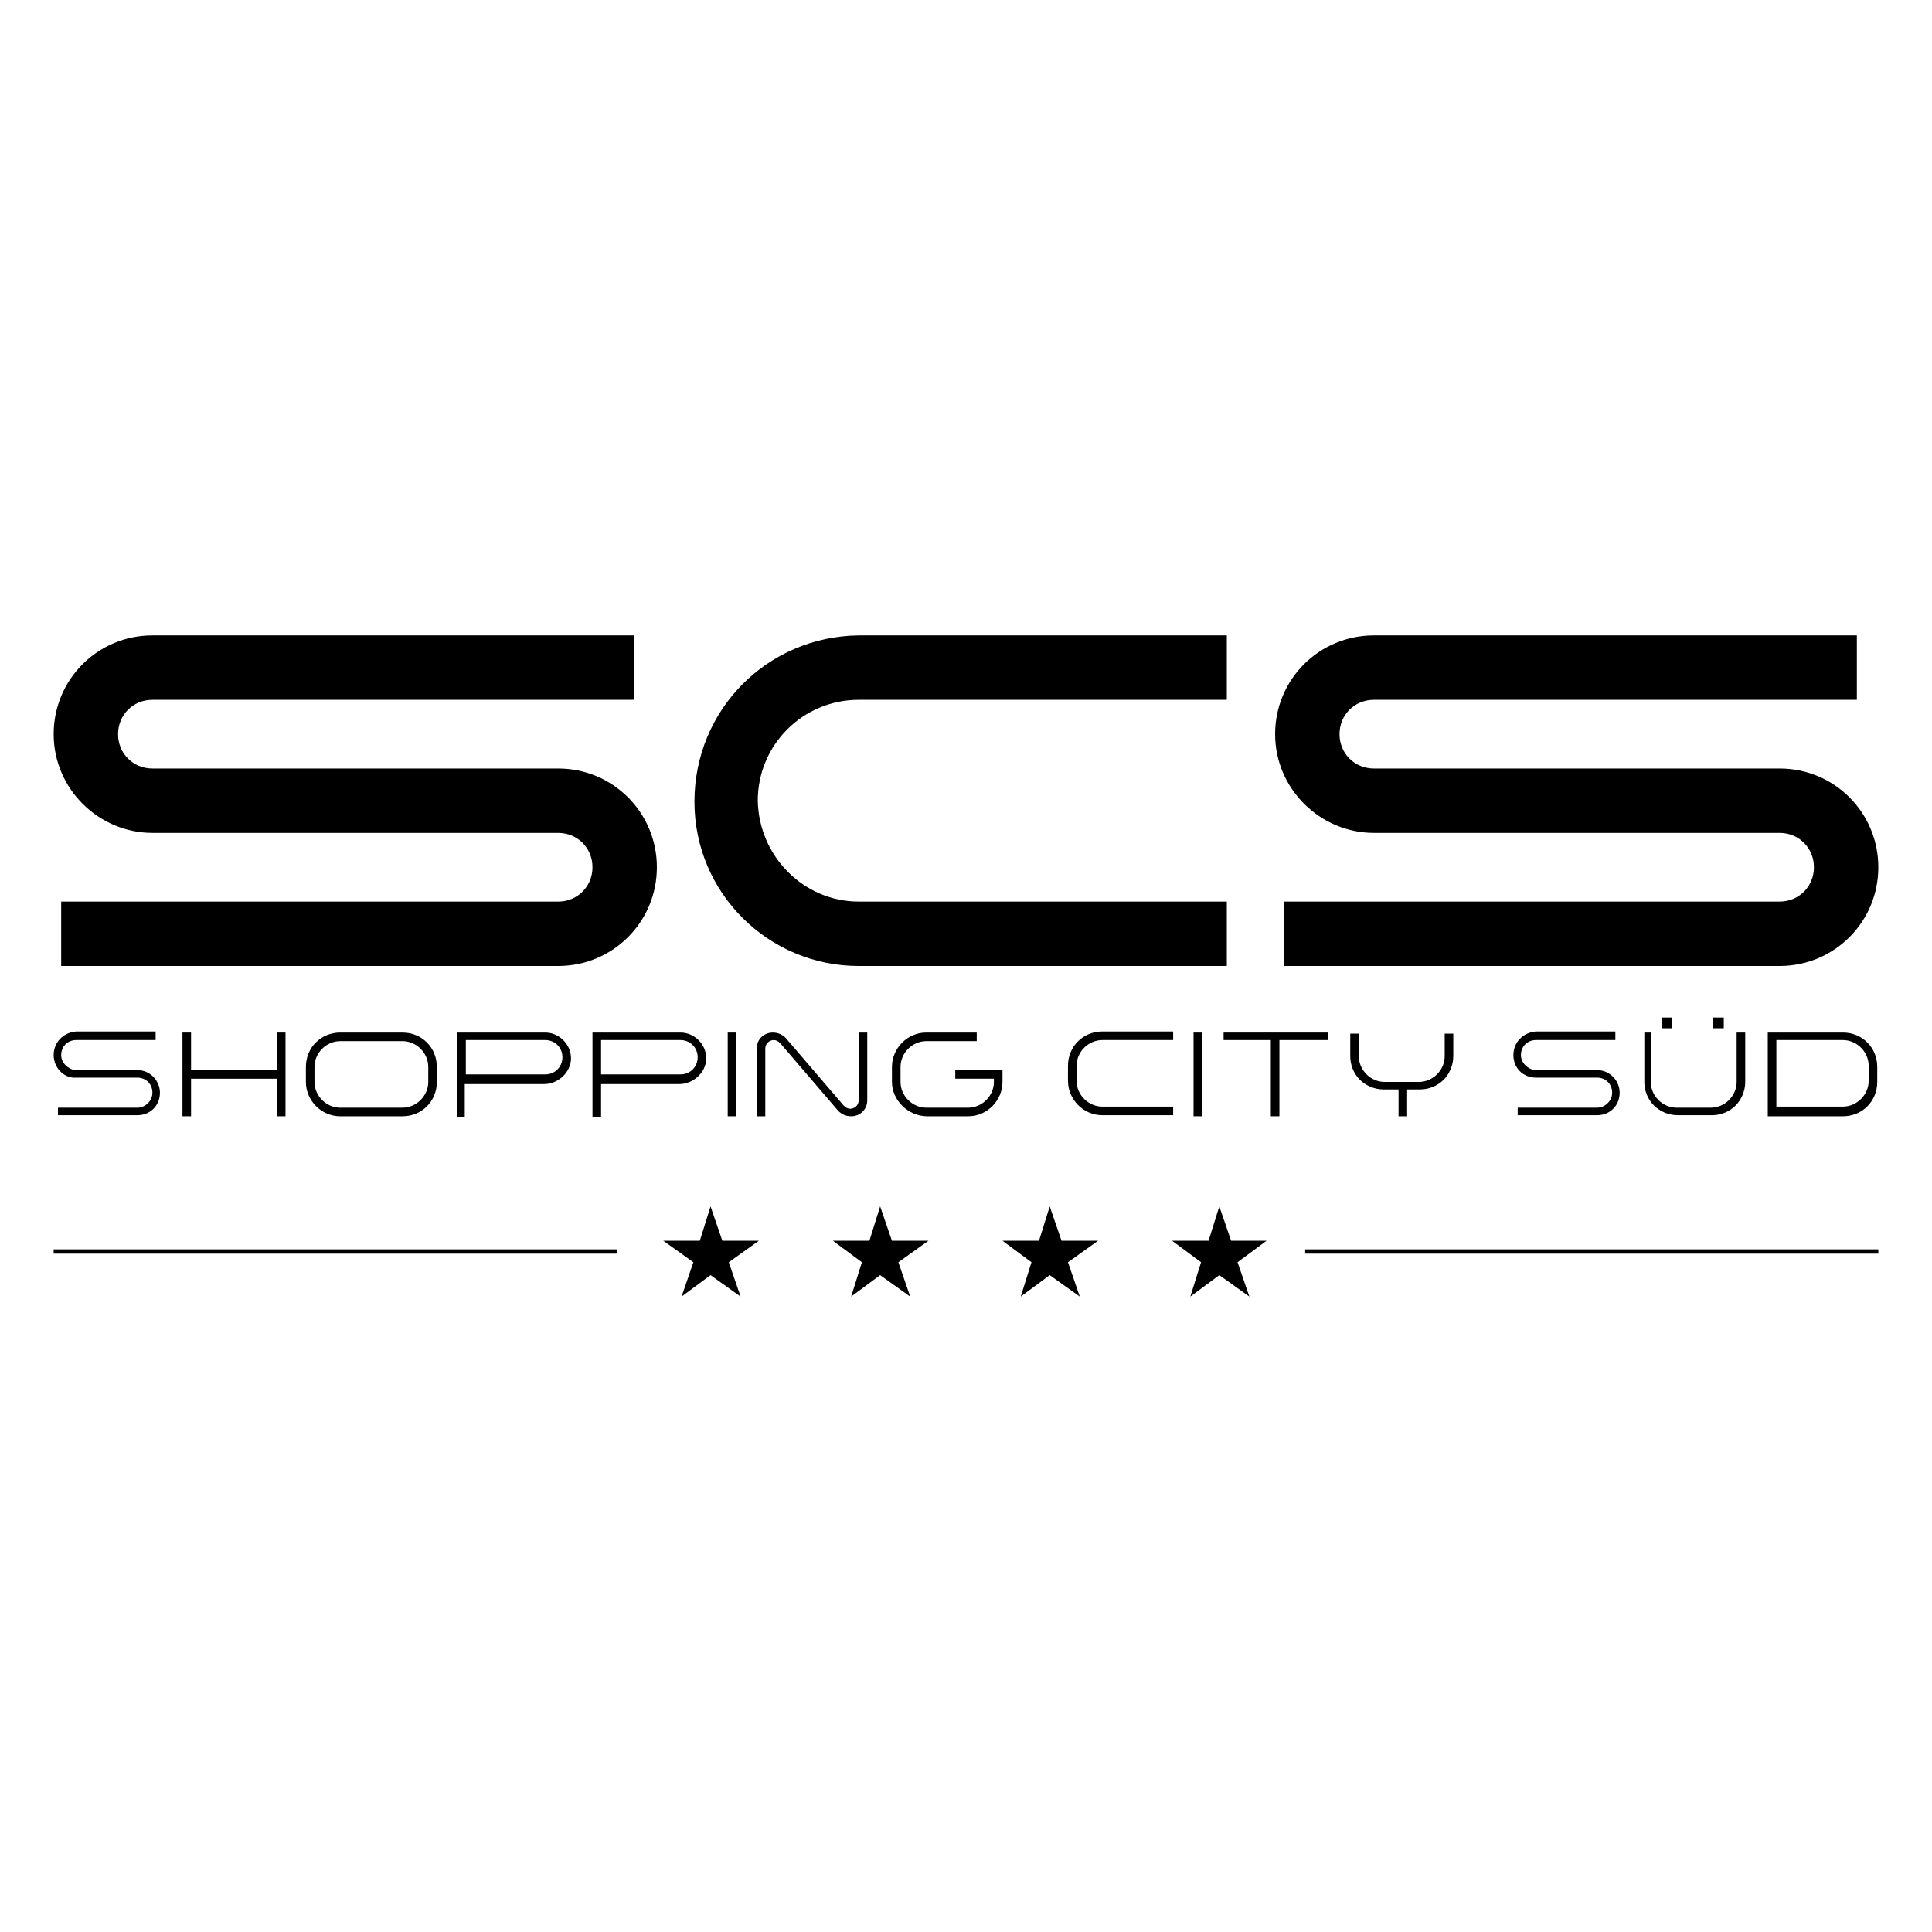
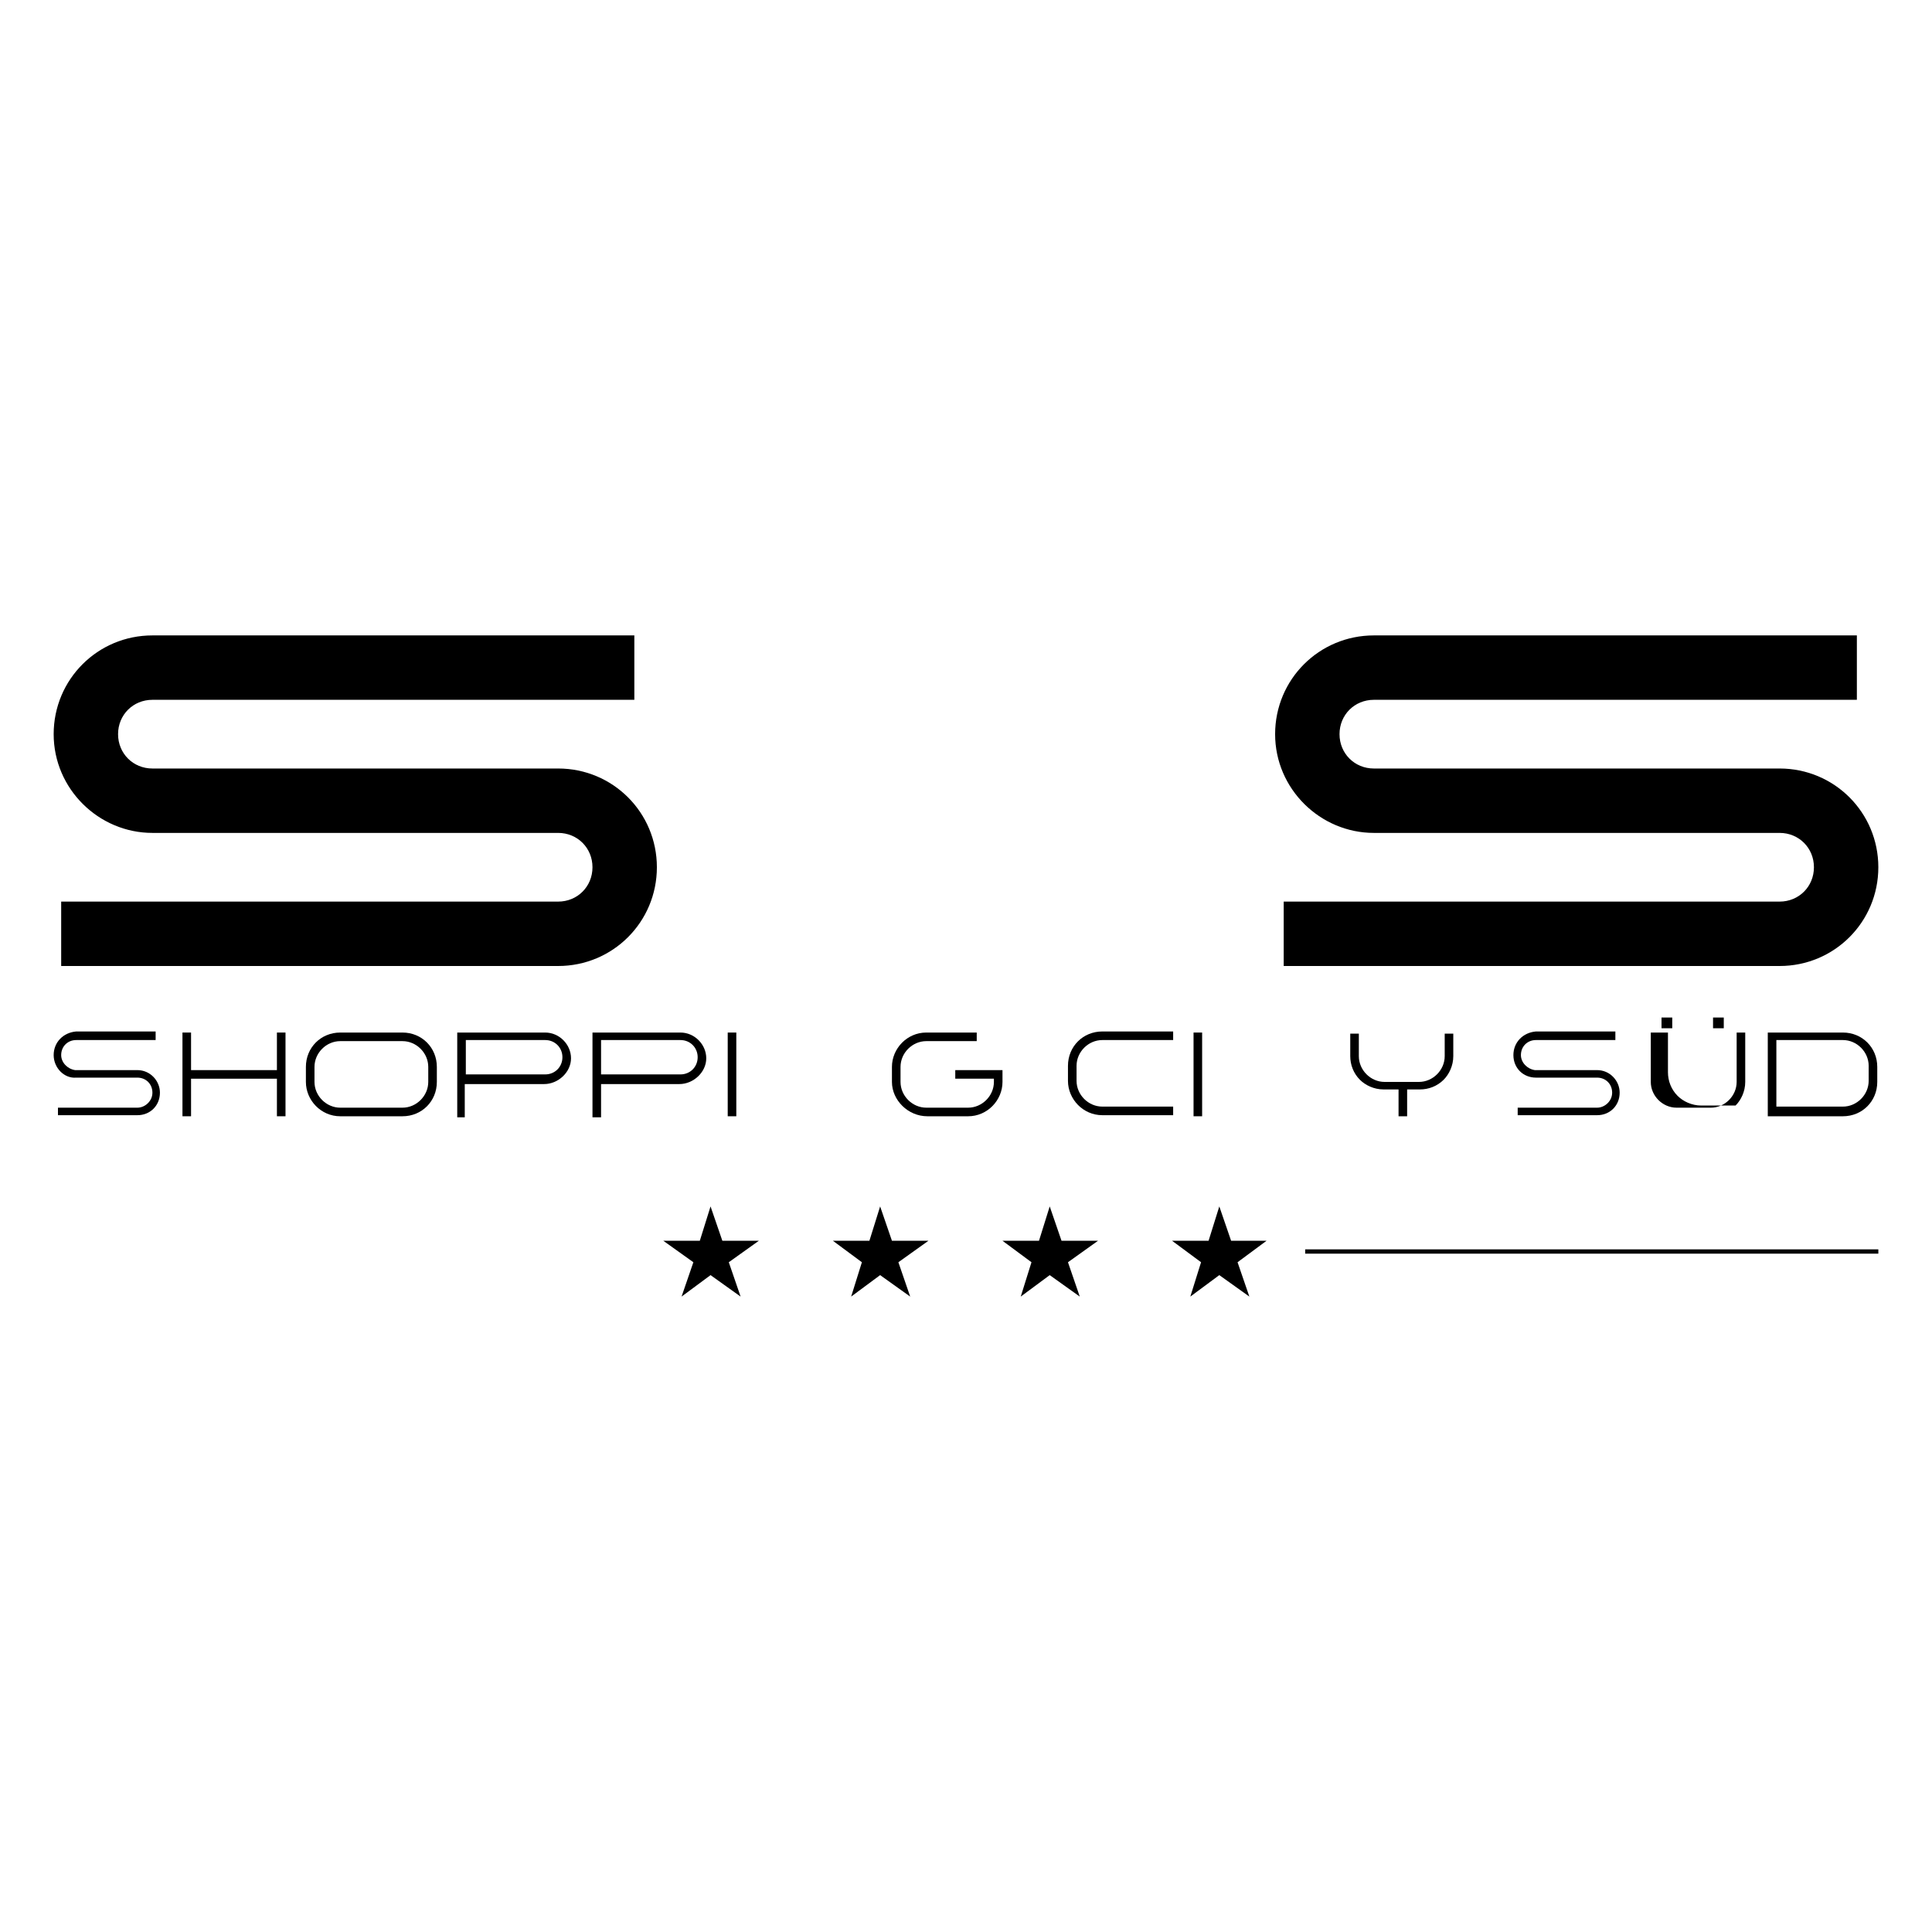
<svg xmlns="http://www.w3.org/2000/svg" version="1.1" id="Ebene_1" x="0px" y="0px" viewBox="0 0 180 180" style="enable-background:new 0 0 180 180;" xml:space="preserve">
  <style type="text/css">
	.Schlagschatten{fill:none;}
	.Abgerundete_x0020_Ecken_x0020_2_x0020_Pt_x002E_{fill:#FFFFFF;stroke:#000000;stroke-miterlimit:10;}
	.Interaktiv_x0020_X_x0020_spiegeln{fill:none;}
	.Weich_x0020_abgeflachte_x0020_Kante{fill:url(#SVGID_1_);}
	.Abenddämmerung{fill:#FFFFFF;}
	.Laub_GS{fill:#FFDD00;}
	.Pompadour_GS{fill-rule:evenodd;clip-rule:evenodd;fill:#50AEE2;}
	.st0{fill-rule:evenodd;clip-rule:evenodd;}
</style>
  <linearGradient id="SVGID_1_" gradientUnits="userSpaceOnUse" x1="0" y1="0" x2="0.707" y2="0.707">
    <stop offset="0" style="stop-color:#E6E6EA" />
    <stop offset="0.174" style="stop-color:#E2E1E5" />
    <stop offset="0.352" style="stop-color:#D5D4D7" />
    <stop offset="0.532" style="stop-color:#C0BEC1" />
    <stop offset="0.714" style="stop-color:#A3A2A4" />
    <stop offset="0.895" style="stop-color:#808181" />
    <stop offset="1" style="stop-color:#696D6D" />
  </linearGradient>
  <g>
    <polygon points="67.3,115.6 70.7,115.6 67.9,117.6 69,120.8 66.2,118.8 63.5,120.8 64.6,117.6 61.8,115.6 65.2,115.6 66.2,112.4     " />
    <polygon points="118,115.6 115.3,117.6 116.4,120.8 113.6,118.8 110.9,120.8 111.9,117.6 109.2,115.6 112.6,115.6 113.6,112.4    114.7,115.6  " />
    <polygon points="98.9,115.6 102.3,115.6 99.5,117.6 100.6,120.8 97.8,118.8 95.1,120.8 96.1,117.6 93.4,115.6 96.8,115.6    97.8,112.4  " />
    <polygon points="83.1,115.6 86.5,115.6 83.7,117.6 84.8,120.8 82,118.8 79.3,120.8 80.3,117.6 77.6,115.6 81,115.6 82,112.4  " />
-     <rect x="5" y="116.4" width="52.5" height="0.4" />
    <rect x="121.6" y="116.4" width="53.4" height="0.4" />
-     <path d="M80,84h34.3v6H80c-8.4,0-15.3-6.8-15.3-15.3c0-8.6,6.8-15.4,15.3-15.5l34.3,0v6H80c-5.2,0-9.4,4.2-9.4,9.4   C70.7,79.8,74.9,84,80,84z" />
    <path d="M119.6,84h46.2c1.8,0,3.2-1.4,3.2-3.2c0-1.8-1.4-3.2-3.2-3.2H128c-5,0-9.2-4.1-9.2-9.2c0-5.1,4.1-9.2,9.2-9.2H173v6H128   c-1.8,0-3.2,1.4-3.2,3.2c0,1.8,1.4,3.2,3.2,3.2l37.8,0c5.1,0,9.2,4.1,9.2,9.2c0,5.1-4.1,9.2-9.2,9.2h-46.2V84z" />
    <path d="M5.7,84H52c1.8,0,3.2-1.4,3.2-3.2c0-1.8-1.4-3.2-3.2-3.2H14.2c-5,0-9.2-4.1-9.2-9.2c0-5.1,4.1-9.2,9.2-9.2h44.9v6H14.2   c-1.8,0-3.2,1.4-3.2,3.2c0,1.8,1.4,3.2,3.2,3.2l37.8,0c5.1,0,9.2,4.1,9.2,9.2c0,5.1-4.1,9.2-9.2,9.2H5.7V84z" />
    <g>
      <path class="st0" d="M99.5,99.3c0-1.8,1.4-3.2,3.2-3.2h6.6v0.8h-6.6c-1.3,0-2.4,1.1-2.4,2.4v1.4c0,1.3,1.1,2.4,2.4,2.4h6.6v0.8    h-6.6c-1.8,0-3.2-1.5-3.2-3.2V99.3z" />
      <path class="st0" d="M5.4,103.2h7.4c0.7,0,1.4-0.6,1.4-1.4c0-0.8-0.6-1.4-1.4-1.4H7.1C6,100.5,5,99.5,5,98.3    c0-1.2,0.9-2.1,2.1-2.2h7.4v0.8H7.1c-0.8,0-1.4,0.6-1.4,1.4c0,0.7,0.6,1.3,1.3,1.4l5.8,0c1.2,0,2.1,1,2.1,2.1    c0,1.2-0.9,2.1-2.1,2.1H5.4V103.2z" />
      <polygon class="st0" points="26.6,104 25.8,104 25.8,100.5 17.8,100.5 17.8,104 17,104 17,96.2 17.8,96.2 17.8,99.7 25.8,99.7     25.8,96.2 26.6,96.2   " />
      <path class="st0" d="M28.5,100.8v-1.4c0-1.8,1.4-3.2,3.2-3.2h5.8c1.8,0,3.2,1.4,3.2,3.2v1.4c0,1.8-1.4,3.2-3.2,3.2h-5.8    C29.9,104,28.5,102.5,28.5,100.8z M31.7,103.2h5.8c1.3,0,2.4-1.1,2.4-2.4v-1.4c0-1.3-1.1-2.4-2.4-2.4h-5.8c-1.3,0-2.4,1.1-2.4,2.4    v1.4C29.3,102.1,30.4,103.2,31.7,103.2z" />
      <path class="st0" d="M52.4,98.5c0-0.9-0.7-1.6-1.6-1.6h-7.4v3.2h7.4C51.7,100.1,52.4,99.4,52.4,98.5z M42.6,104v-7.8h8.2    c1.3,0,2.4,1.1,2.4,2.4c0,1.3-1.2,2.4-2.5,2.4h-7.4v3.1H42.6z" />
      <rect x="67.8" y="96.2" class="st0" width="0.8" height="7.8" />
      <path class="st0" d="M83.1,100.8v-1.4c0-1.7,1.4-3.2,3.2-3.2h4.7v0.8h-4.7c-1.3,0-2.4,1.1-2.4,2.4v1.4c0,1.3,1.1,2.4,2.4,2.4h3.9    c1.3,0,2.4-1.1,2.4-2.4v-0.3H89v-0.8h4.4v1.1c0,1.7-1.4,3.2-3.2,3.2h-3.8C84.6,104,83.1,102.5,83.1,100.8z" />
      <rect x="111.2" y="96.2" class="st0" width="0.8" height="7.8" />
-       <polygon class="st0" points="119.2,96.9 119.2,104 118.4,104 118.4,96.9 114,96.9 114,96.2 123.7,96.2 123.7,96.9   " />
      <path class="st0" d="M130.1,101.5h-1.2c-0.9,0-1.7-0.4-2.2-0.9c-0.6-0.6-0.9-1.4-0.9-2.2v-2.1h0.8v2.1c0,1.3,1.1,2.4,2.4,2.4h3.2    c1.3,0,2.4-1.1,2.4-2.4v-2.1h0.8v2.1c0,0.9-0.4,1.7-0.9,2.2c-0.6,0.6-1.4,0.9-2.2,0.9h-1.2v2.5h-0.8V101.5z" />
-       <path class="st0" d="M153,96.2h0.8v4.6c0,1.3,1.1,2.4,2.4,2.4h3.2c1.3,0,2.4-1.1,2.4-2.4v-4.6h0.8v4.6c0,0.9-0.4,1.7-0.9,2.2    c-0.6,0.6-1.4,0.9-2.2,0.9h-3.2c-0.9,0-1.7-0.4-2.2-0.9c-0.6-0.6-0.9-1.4-0.9-2.2V96.2z" />
+       <path class="st0" d="M153,96.2h0.8v4.6c0,1.3,1.1,2.4,2.4,2.4h3.2c1.3,0,2.4-1.1,2.4-2.4v-4.6h0.8v4.6c0,0.9-0.4,1.7-0.9,2.2    h-3.2c-0.9,0-1.7-0.4-2.2-0.9c-0.6-0.6-0.9-1.4-0.9-2.2V96.2z" />
      <path class="st0" d="M171.7,96.2c1.8,0,3.2,1.4,3.2,3.2v1.4c0,1.8-1.4,3.2-3.2,3.2h-7v-7.8H171.7z M171.7,96.9h-6.2v6.2h6.2    c1.3,0,2.4-1.1,2.4-2.4v-1.4C174.1,98,173,96.9,171.7,96.9z" />
      <rect x="154.8" y="94.8" class="st0" width="1" height="1" />
      <rect x="159.6" y="94.8" class="st0" width="1" height="1" />
      <path class="st0" d="M65,98.5c0-0.9-0.7-1.6-1.6-1.6H56v3.2h7.4C64.3,100.1,65,99.4,65,98.5z M55.2,104v-7.8h8.2    c1.3,0,2.4,1.1,2.4,2.4c0,1.3-1.2,2.4-2.5,2.4H56v3.1H55.2z" />
-       <path d="M72.7,97.2c-0.2-0.2-0.4-0.3-0.6-0.3c-0.4,0-0.8,0.3-0.8,0.8l0,6.3h-0.8v-6.3c0-0.9,0.7-1.5,1.5-1.5    c0.5,0,0.9,0.2,1.2,0.5l5.4,6.3c0.2,0.2,0.4,0.3,0.6,0.3c0.4,0,0.8-0.3,0.8-0.8l0-6.3h0.8v6.3c0,0.9-0.7,1.5-1.5,1.5    c-0.5,0-0.9-0.2-1.2-0.5L72.7,97.2z" />
      <path class="st0" d="M141.4,103.2h7.4c0.7,0,1.4-0.6,1.4-1.4c0-0.8-0.6-1.4-1.4-1.4h-5.7c-1.2,0-2.1-0.9-2.1-2.1    c0-1.2,0.9-2.1,2.1-2.2h7.4v0.8h-7.4c-0.8,0-1.4,0.6-1.4,1.4c0,0.7,0.6,1.3,1.3,1.4l5.8,0c1.2,0,2.1,1,2.1,2.1    c0,1.2-0.9,2.1-2.1,2.1h-7.4V103.2z" />
    </g>
  </g>
</svg>